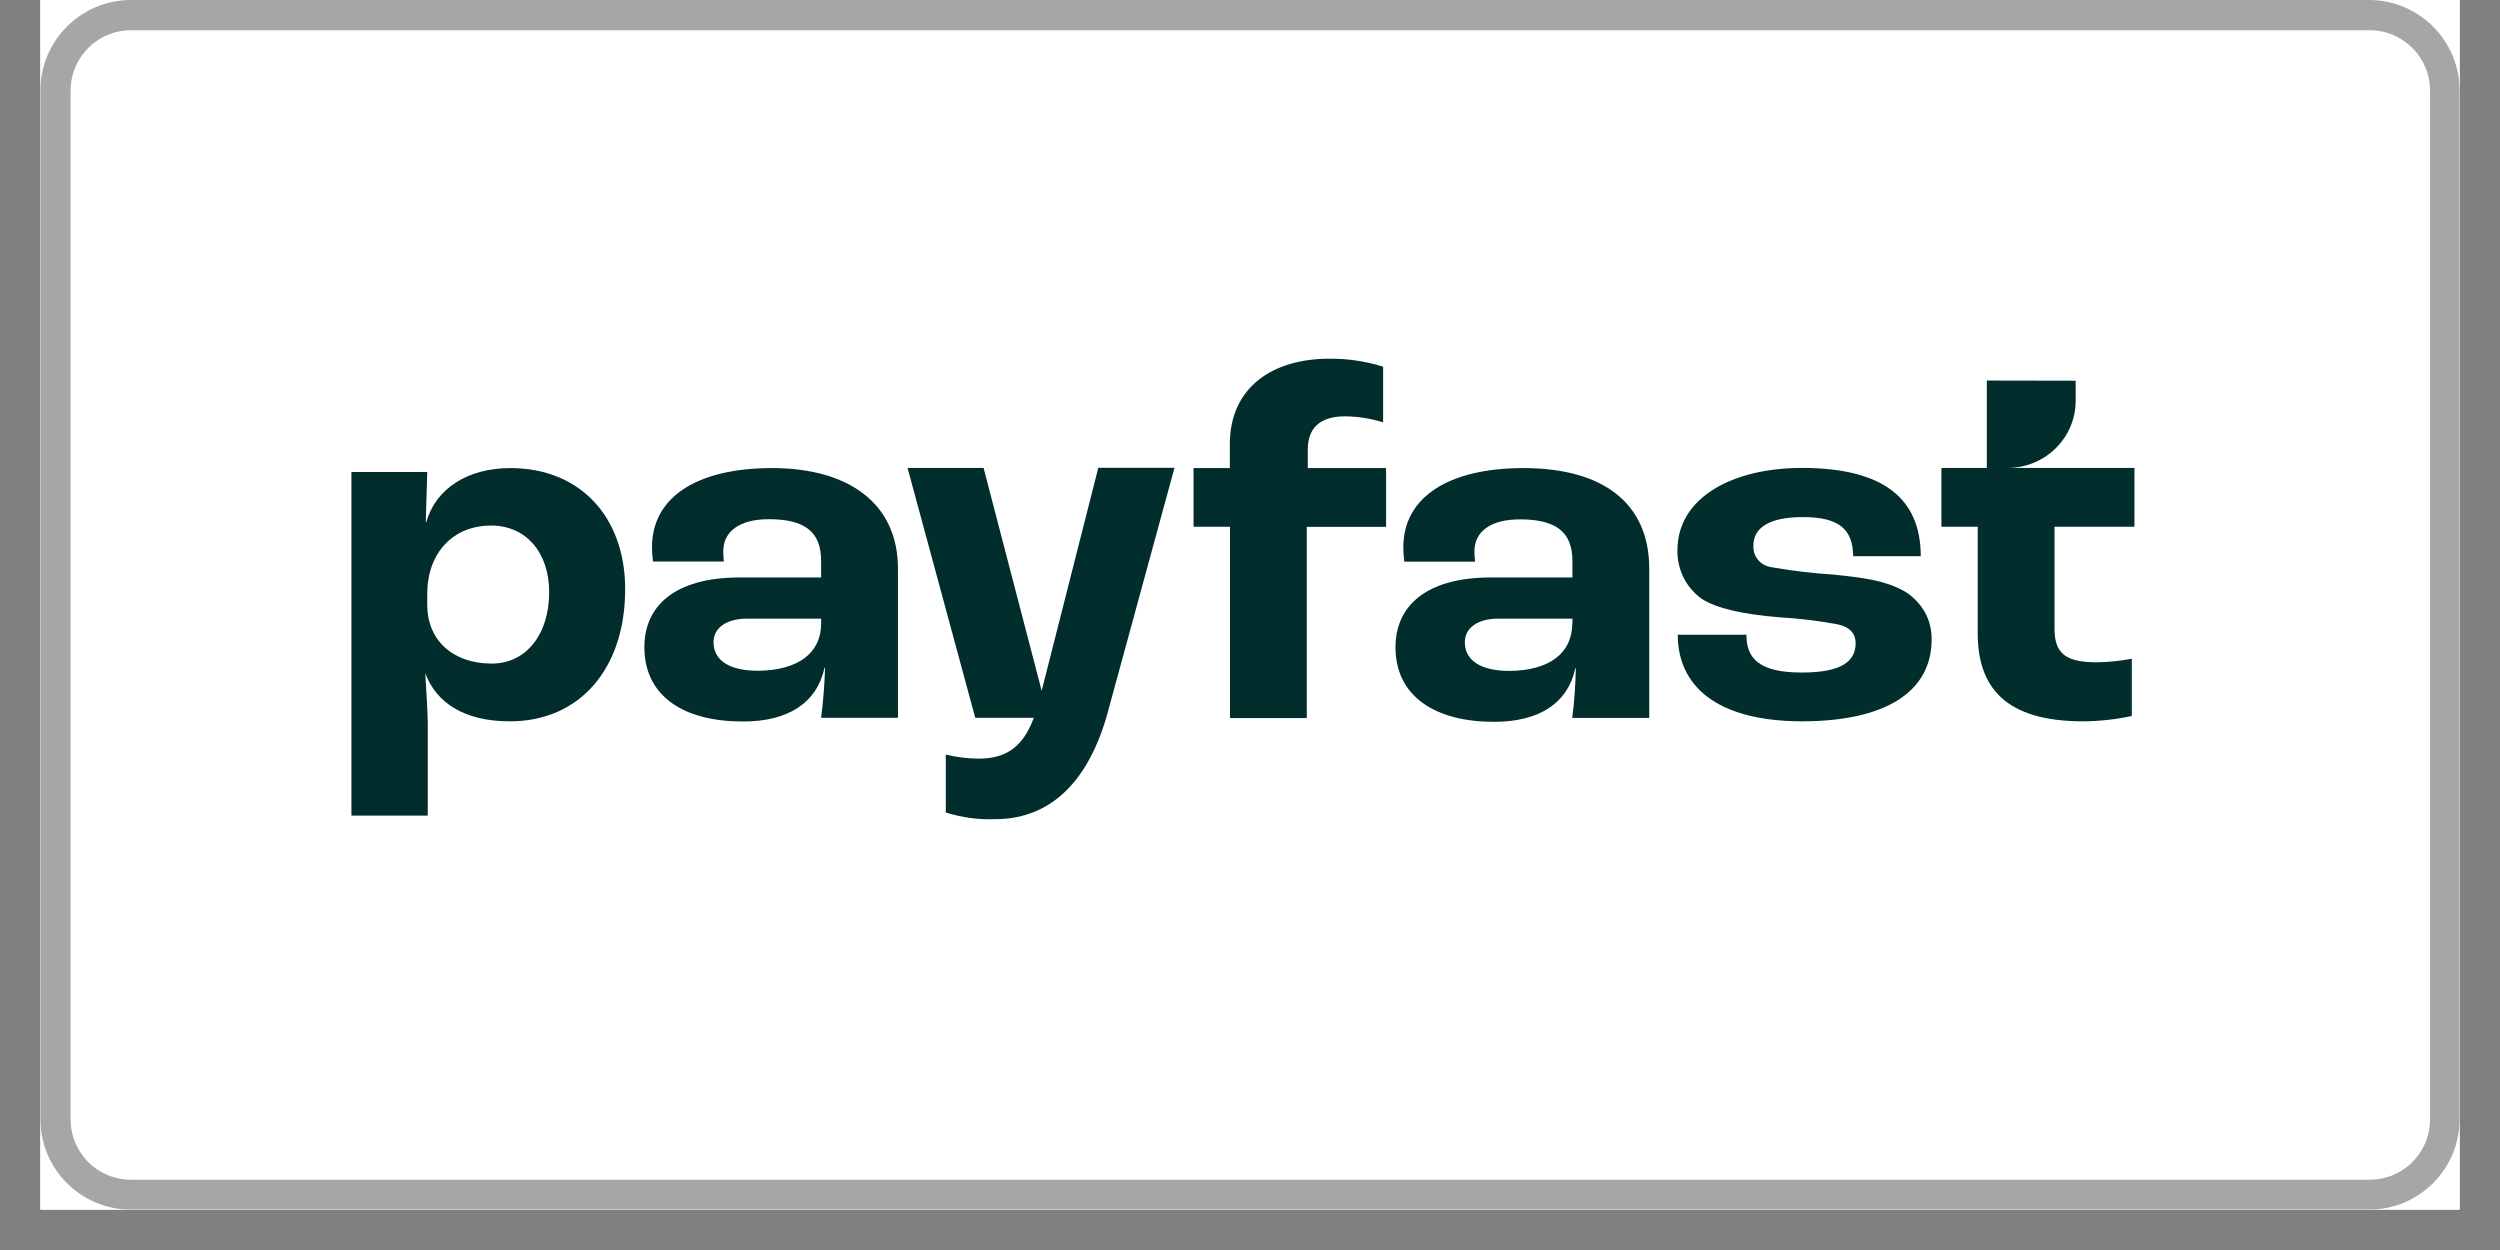
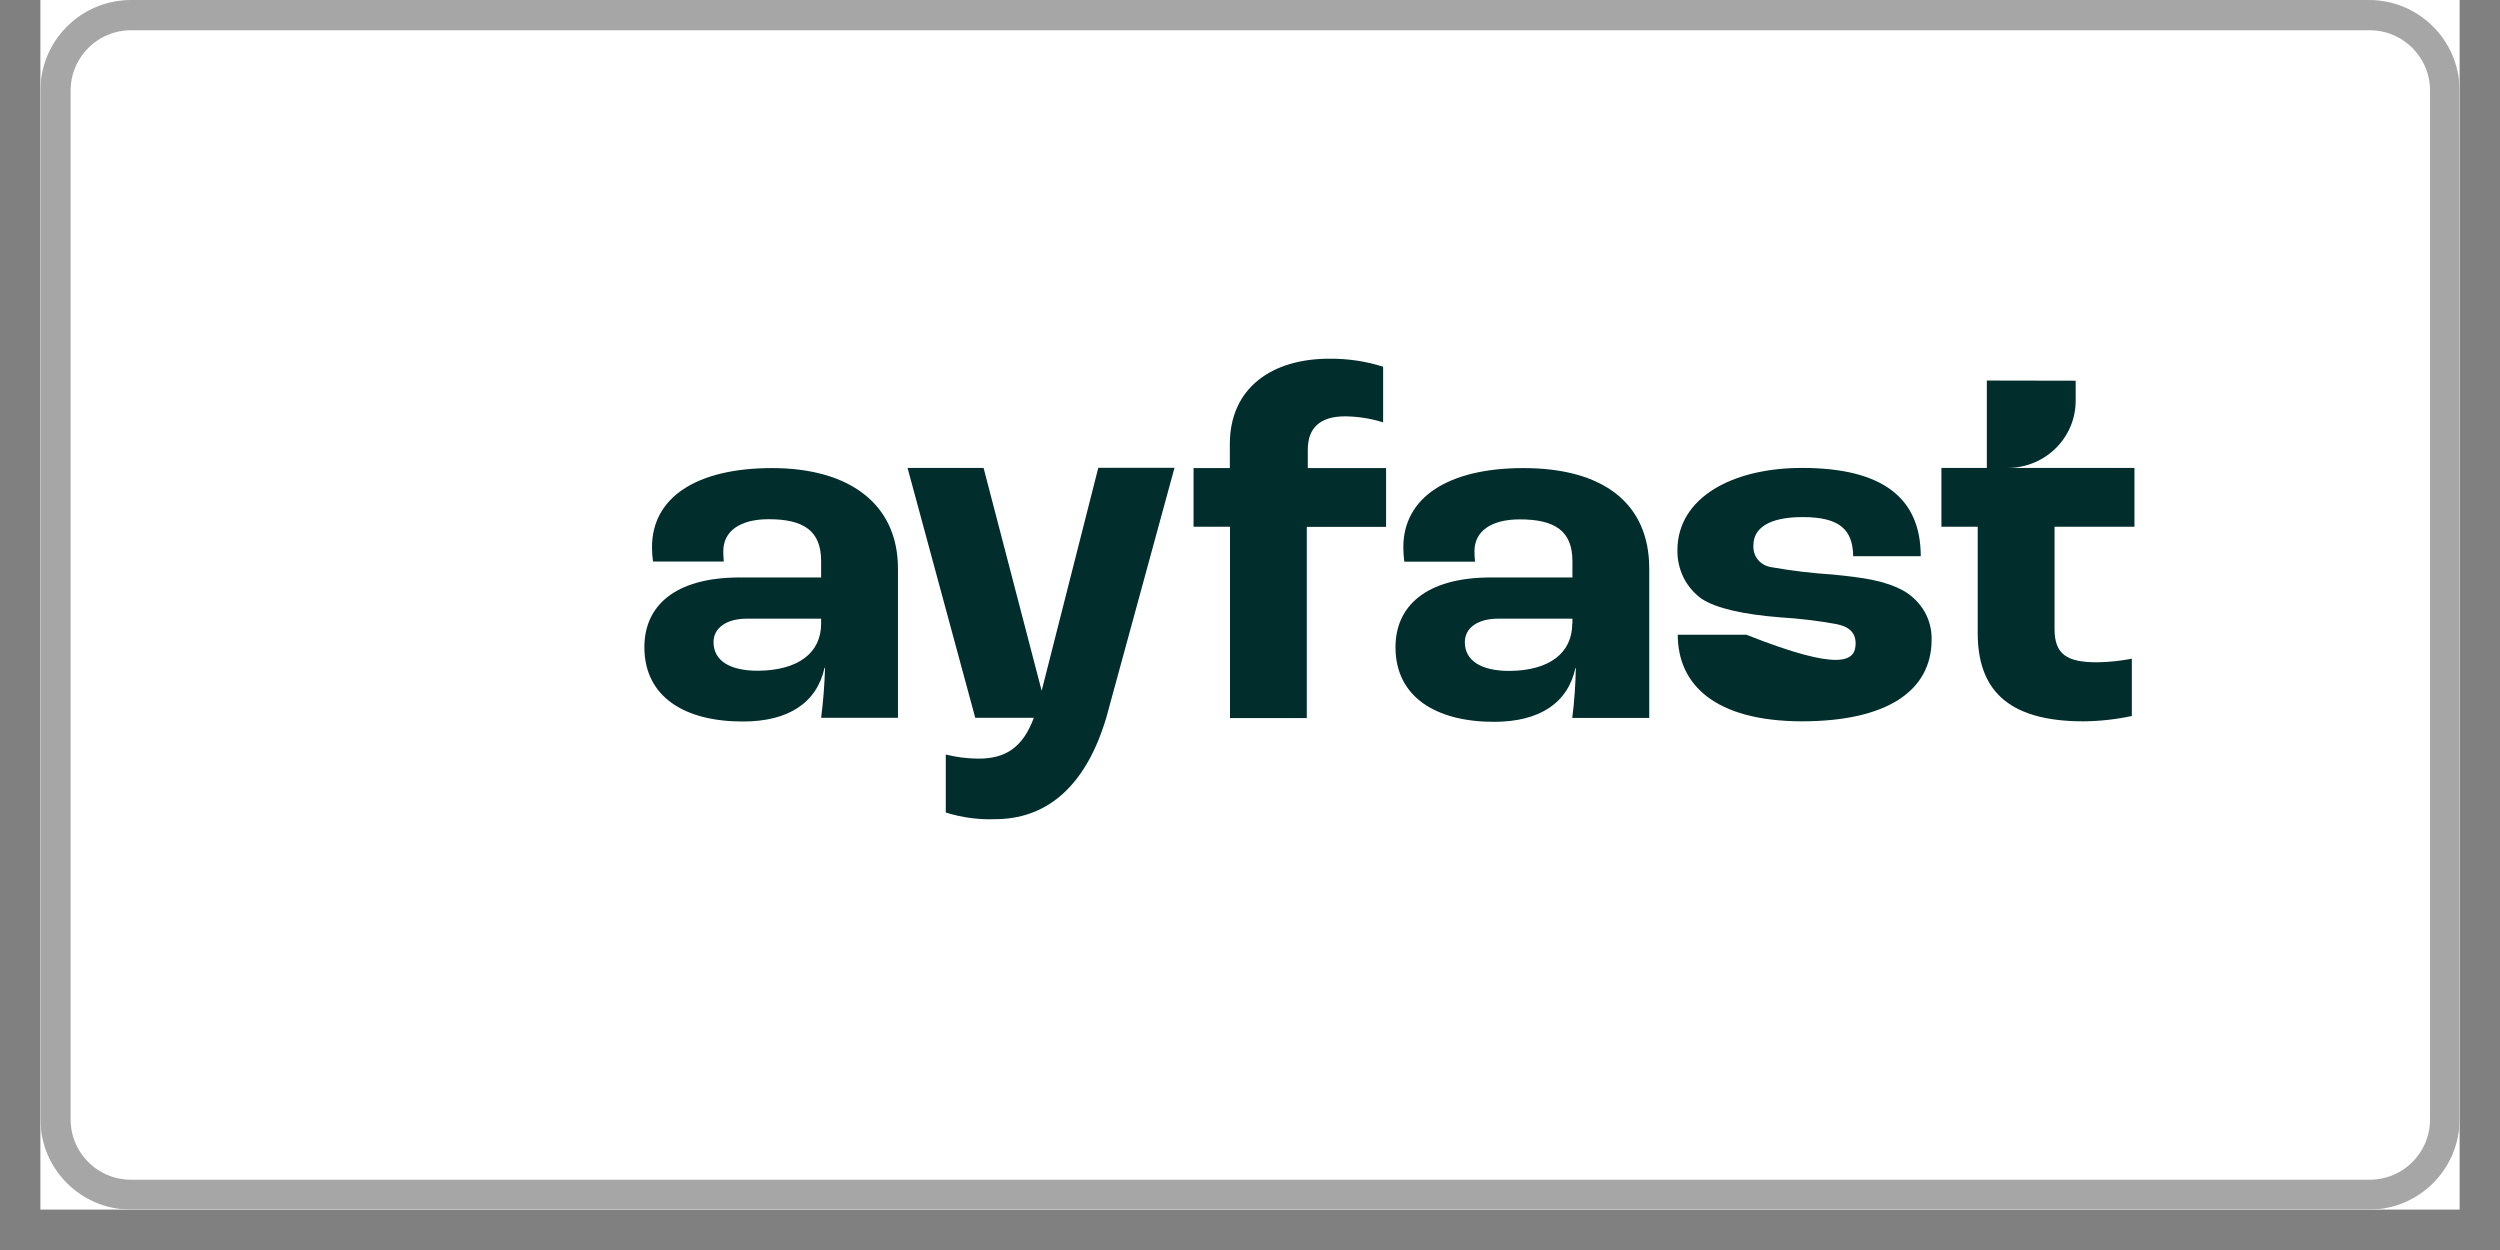
<svg xmlns="http://www.w3.org/2000/svg" width="80" zoomAndPan="magnify" viewBox="0 0 60 30" height="40" preserveAspectRatio="xMidYMid meet" version="1.0">
  <rect x="0" y="0" width="60" height="30" fill="#808080" stroke="none" />
  <defs>
    <clipPath id="204052abed">
      <path d="M 0.969 0 L 59.031 0 L 59.031 29.031 L 0.969 29.031 Z M 0.969 0 " clip-rule="nonzero" />
    </clipPath>
    <clipPath id="c54b0d5bc9">
      <path d="M 0.969 0 L 59.031 0 L 59.031 29.031 L 0.969 29.031 Z M 0.969 0 " clip-rule="nonzero" />
    </clipPath>
    <clipPath id="354ce4e18b">
      <path d="M 3.145 0 L 56.855 0 C 58.059 0 59.031 0.977 59.031 2.176 L 59.031 26.855 C 59.031 28.059 58.059 29.031 56.855 29.031 L 3.145 29.031 C 1.941 29.031 0.969 28.059 0.969 26.855 L 0.969 2.176 C 0.969 0.977 1.941 0 3.145 0 Z M 3.145 0 " clip-rule="nonzero" />
    </clipPath>
    <clipPath id="cb4e72f87a">
      <path d="M 28 8.562 L 34 8.562 L 34 18 L 28 18 Z M 28 8.562 " clip-rule="nonzero" />
    </clipPath>
    <clipPath id="4487be0cf8">
      <path d="M 46 9 L 51.754 9 L 51.754 18 L 46 18 Z M 46 9 " clip-rule="nonzero" />
    </clipPath>
    <clipPath id="50805bb410">
-       <path d="M 8.207 11 L 16 11 L 16 20 L 8.207 20 Z M 8.207 11 " clip-rule="nonzero" />
-     </clipPath>
+       </clipPath>
  </defs>
  <g clip-path="url(#204052abed)">
-     <path fill="#ffffff" d="M 0.969 0 L 59.031 0 L 59.031 29.031 L 0.969 29.031 Z M 0.969 0 " fill-opacity="1" fill-rule="nonzero" />
    <path fill="#ffffff" d="M 0.969 0 L 59.031 0 L 59.031 29.031 L 0.969 29.031 Z M 0.969 0 " fill-opacity="1" fill-rule="nonzero" />
  </g>
  <g clip-path="url(#c54b0d5bc9)">
    <g clip-path="url(#354ce4e18b)">
      <path fill="#ffffff" d="M 0.969 0 L 59.031 0 L 59.031 29.031 L 0.969 29.031 Z M 0.969 0 " fill-opacity="1" fill-rule="nonzero" />
      <path stroke-linecap="butt" transform="matrix(0.726, 0, 0, 0.726, 0.968, 0)" fill="none" stroke-linejoin="miter" d="M 2.999 -0 L 77.001 -0 C 78.659 -0 79.999 1.345 79.999 2.998 L 79.999 37.001 C 79.999 38.659 78.659 39.999 77.001 39.999 L 2.999 39.999 C 1.341 39.999 0.001 38.659 0.001 37.001 L 0.001 2.998 C 0.001 1.345 1.341 -0 2.999 -0 Z M 2.999 -0 " stroke="#a6a6a6" stroke-width="2" stroke-opacity="1" stroke-miterlimit="4" />
    </g>
  </g>
  <g clip-path="url(#cb4e72f87a)">
    <path fill="#022d2d" d="M 29.516 12.641 L 28.645 12.641 L 28.645 11.234 L 29.516 11.234 L 29.516 10.66 C 29.516 9.301 30.535 8.609 31.902 8.609 C 32.34 8.605 32.777 8.668 33.195 8.801 L 33.195 10.137 C 32.898 10.043 32.594 9.996 32.285 9.992 C 31.68 9.992 31.387 10.27 31.387 10.793 L 31.387 11.234 L 33.266 11.234 L 33.266 12.645 L 31.363 12.645 L 31.363 17.234 L 29.52 17.234 L 29.52 12.645 Z M 29.516 12.641 " fill-opacity="1" fill-rule="nonzero" />
  </g>
  <path fill="#022d2d" d="M 19.707 14.965 L 19.707 14.848 L 17.926 14.848 C 17.43 14.848 17.125 15.074 17.125 15.41 C 17.125 15.863 17.523 16.098 18.191 16.098 C 19.156 16.09 19.707 15.672 19.707 14.965 Z M 15.465 15.531 C 15.465 14.562 16.168 13.859 17.758 13.859 L 19.707 13.859 L 19.707 13.465 C 19.707 12.746 19.297 12.461 18.449 12.461 C 17.758 12.461 17.359 12.75 17.359 13.227 C 17.359 13.262 17.359 13.359 17.371 13.477 L 15.672 13.477 C 15.656 13.363 15.648 13.246 15.648 13.133 C 15.648 11.938 16.715 11.234 18.531 11.234 C 20.352 11.234 21.551 12.07 21.551 13.648 L 21.551 17.227 L 19.707 17.227 C 19.758 16.828 19.789 16.43 19.801 16.027 L 19.789 16.027 C 19.605 16.863 18.926 17.316 17.836 17.316 C 16.434 17.32 15.465 16.727 15.465 15.531 Z M 15.465 15.531 " fill-opacity="1" fill-rule="nonzero" />
  <path fill="#022d2d" d="M 23.602 11.23 L 21.781 11.23 L 23.406 17.227 L 24.812 17.227 C 24.547 17.941 24.133 18.207 23.488 18.207 C 23.223 18.207 22.957 18.172 22.699 18.109 L 22.699 19.5 C 23.082 19.621 23.484 19.676 23.883 19.66 C 25.043 19.66 26.031 18.969 26.551 17.223 L 28.188 11.227 L 26.359 11.227 L 25 16.578 L 23.605 11.227 Z M 23.602 11.23 " fill-opacity="1" fill-rule="evenodd" />
  <path fill="#022d2d" d="M 37.738 14.965 L 37.738 14.848 L 35.953 14.848 C 35.461 14.848 35.156 15.074 35.156 15.41 C 35.156 15.863 35.555 16.102 36.23 16.102 C 37.18 16.094 37.734 15.676 37.734 14.965 Z M 33.492 15.531 C 33.492 14.566 34.199 13.859 35.785 13.859 L 37.738 13.859 L 37.738 13.465 C 37.738 12.75 37.324 12.465 36.477 12.465 C 35.785 12.465 35.387 12.75 35.387 13.23 C 35.387 13.312 35.391 13.398 35.402 13.48 L 33.703 13.48 C 33.688 13.367 33.68 13.25 33.68 13.133 C 33.68 11.938 34.758 11.234 36.562 11.234 C 38.465 11.234 39.582 12.07 39.582 13.648 L 39.582 17.23 L 37.734 17.23 C 37.785 16.832 37.812 16.434 37.82 16.035 L 37.809 16.035 C 37.629 16.871 36.949 17.324 35.855 17.324 C 34.465 17.324 33.492 16.727 33.492 15.535 Z M 33.492 15.531 " fill-opacity="1" fill-rule="nonzero" />
-   <path fill="#022d2d" d="M 40.27 15.234 L 41.914 15.234 C 41.914 15.781 42.191 16.141 43.246 16.141 C 44.203 16.141 44.535 15.867 44.535 15.438 C 44.535 15.227 44.426 15.055 44.102 14.984 C 43.645 14.898 43.18 14.844 42.715 14.816 C 41.855 14.746 41.188 14.605 40.828 14.363 C 40.648 14.23 40.5 14.055 40.402 13.855 C 40.305 13.652 40.254 13.434 40.258 13.207 C 40.258 11.938 41.586 11.23 43.246 11.23 C 45.203 11.23 46.098 11.969 46.098 13.348 L 44.477 13.348 C 44.465 12.73 44.176 12.41 43.266 12.41 C 42.445 12.41 42.082 12.68 42.082 13.086 C 42.074 13.211 42.109 13.336 42.191 13.434 C 42.27 13.531 42.387 13.594 42.516 13.613 C 43.004 13.699 43.496 13.758 43.988 13.789 C 44.727 13.863 45.246 13.934 45.695 14.184 C 45.898 14.301 46.066 14.473 46.188 14.676 C 46.305 14.883 46.363 15.113 46.359 15.348 C 46.359 16.586 45.281 17.312 43.238 17.312 C 41.152 17.305 40.266 16.426 40.266 15.234 Z M 40.27 15.234 " fill-opacity="1" fill-rule="nonzero" />
+   <path fill="#022d2d" d="M 40.27 15.234 L 41.914 15.234 C 44.203 16.141 44.535 15.867 44.535 15.438 C 44.535 15.227 44.426 15.055 44.102 14.984 C 43.645 14.898 43.18 14.844 42.715 14.816 C 41.855 14.746 41.188 14.605 40.828 14.363 C 40.648 14.23 40.5 14.055 40.402 13.855 C 40.305 13.652 40.254 13.434 40.258 13.207 C 40.258 11.938 41.586 11.23 43.246 11.23 C 45.203 11.23 46.098 11.969 46.098 13.348 L 44.477 13.348 C 44.465 12.73 44.176 12.41 43.266 12.41 C 42.445 12.41 42.082 12.68 42.082 13.086 C 42.074 13.211 42.109 13.336 42.191 13.434 C 42.27 13.531 42.387 13.594 42.516 13.613 C 43.004 13.699 43.496 13.758 43.988 13.789 C 44.727 13.863 45.246 13.934 45.695 14.184 C 45.898 14.301 46.066 14.473 46.188 14.676 C 46.305 14.883 46.363 15.113 46.359 15.348 C 46.359 16.586 45.281 17.312 43.238 17.312 C 41.152 17.305 40.266 16.426 40.266 15.234 Z M 40.27 15.234 " fill-opacity="1" fill-rule="nonzero" />
  <g clip-path="url(#4487be0cf8)">
    <path fill="#022d2d" d="M 47.684 9.133 L 49.816 9.137 L 49.816 9.625 C 49.812 10.508 49.09 11.223 48.195 11.23 L 51.227 11.23 L 51.227 12.641 L 49.309 12.641 L 49.309 15.094 C 49.309 15.703 49.602 15.895 50.328 15.895 C 50.609 15.891 50.887 15.863 51.164 15.809 L 51.164 17.184 C 50.781 17.266 50.391 17.309 50 17.312 C 48.133 17.312 47.465 16.504 47.465 15.191 L 47.465 12.641 L 46.594 12.641 L 46.594 11.23 L 47.684 11.23 L 47.684 9.129 Z M 47.684 9.133 " fill-opacity="1" fill-rule="evenodd" />
  </g>
  <g clip-path="url(#50805bb410)">
    <path fill="#022d2d" d="M 13.18 14.211 C 13.18 13.258 12.621 12.613 11.789 12.613 C 10.871 12.613 10.254 13.27 10.254 14.258 L 10.254 14.52 C 10.254 15.367 10.871 15.926 11.801 15.926 C 12.621 15.926 13.18 15.234 13.18 14.211 Z M 8.43 11.328 L 10.254 11.328 L 10.219 12.531 L 10.23 12.531 C 10.461 11.723 11.223 11.234 12.25 11.234 C 13.918 11.234 15.004 12.402 15.004 14.141 C 15.004 16.043 13.918 17.312 12.238 17.312 C 11.148 17.312 10.473 16.871 10.207 16.16 C 10.23 16.551 10.266 17.137 10.266 17.348 L 10.266 19.574 L 8.434 19.574 L 8.434 11.328 Z M 8.43 11.328 " fill-opacity="1" fill-rule="nonzero" />
  </g>
</svg>